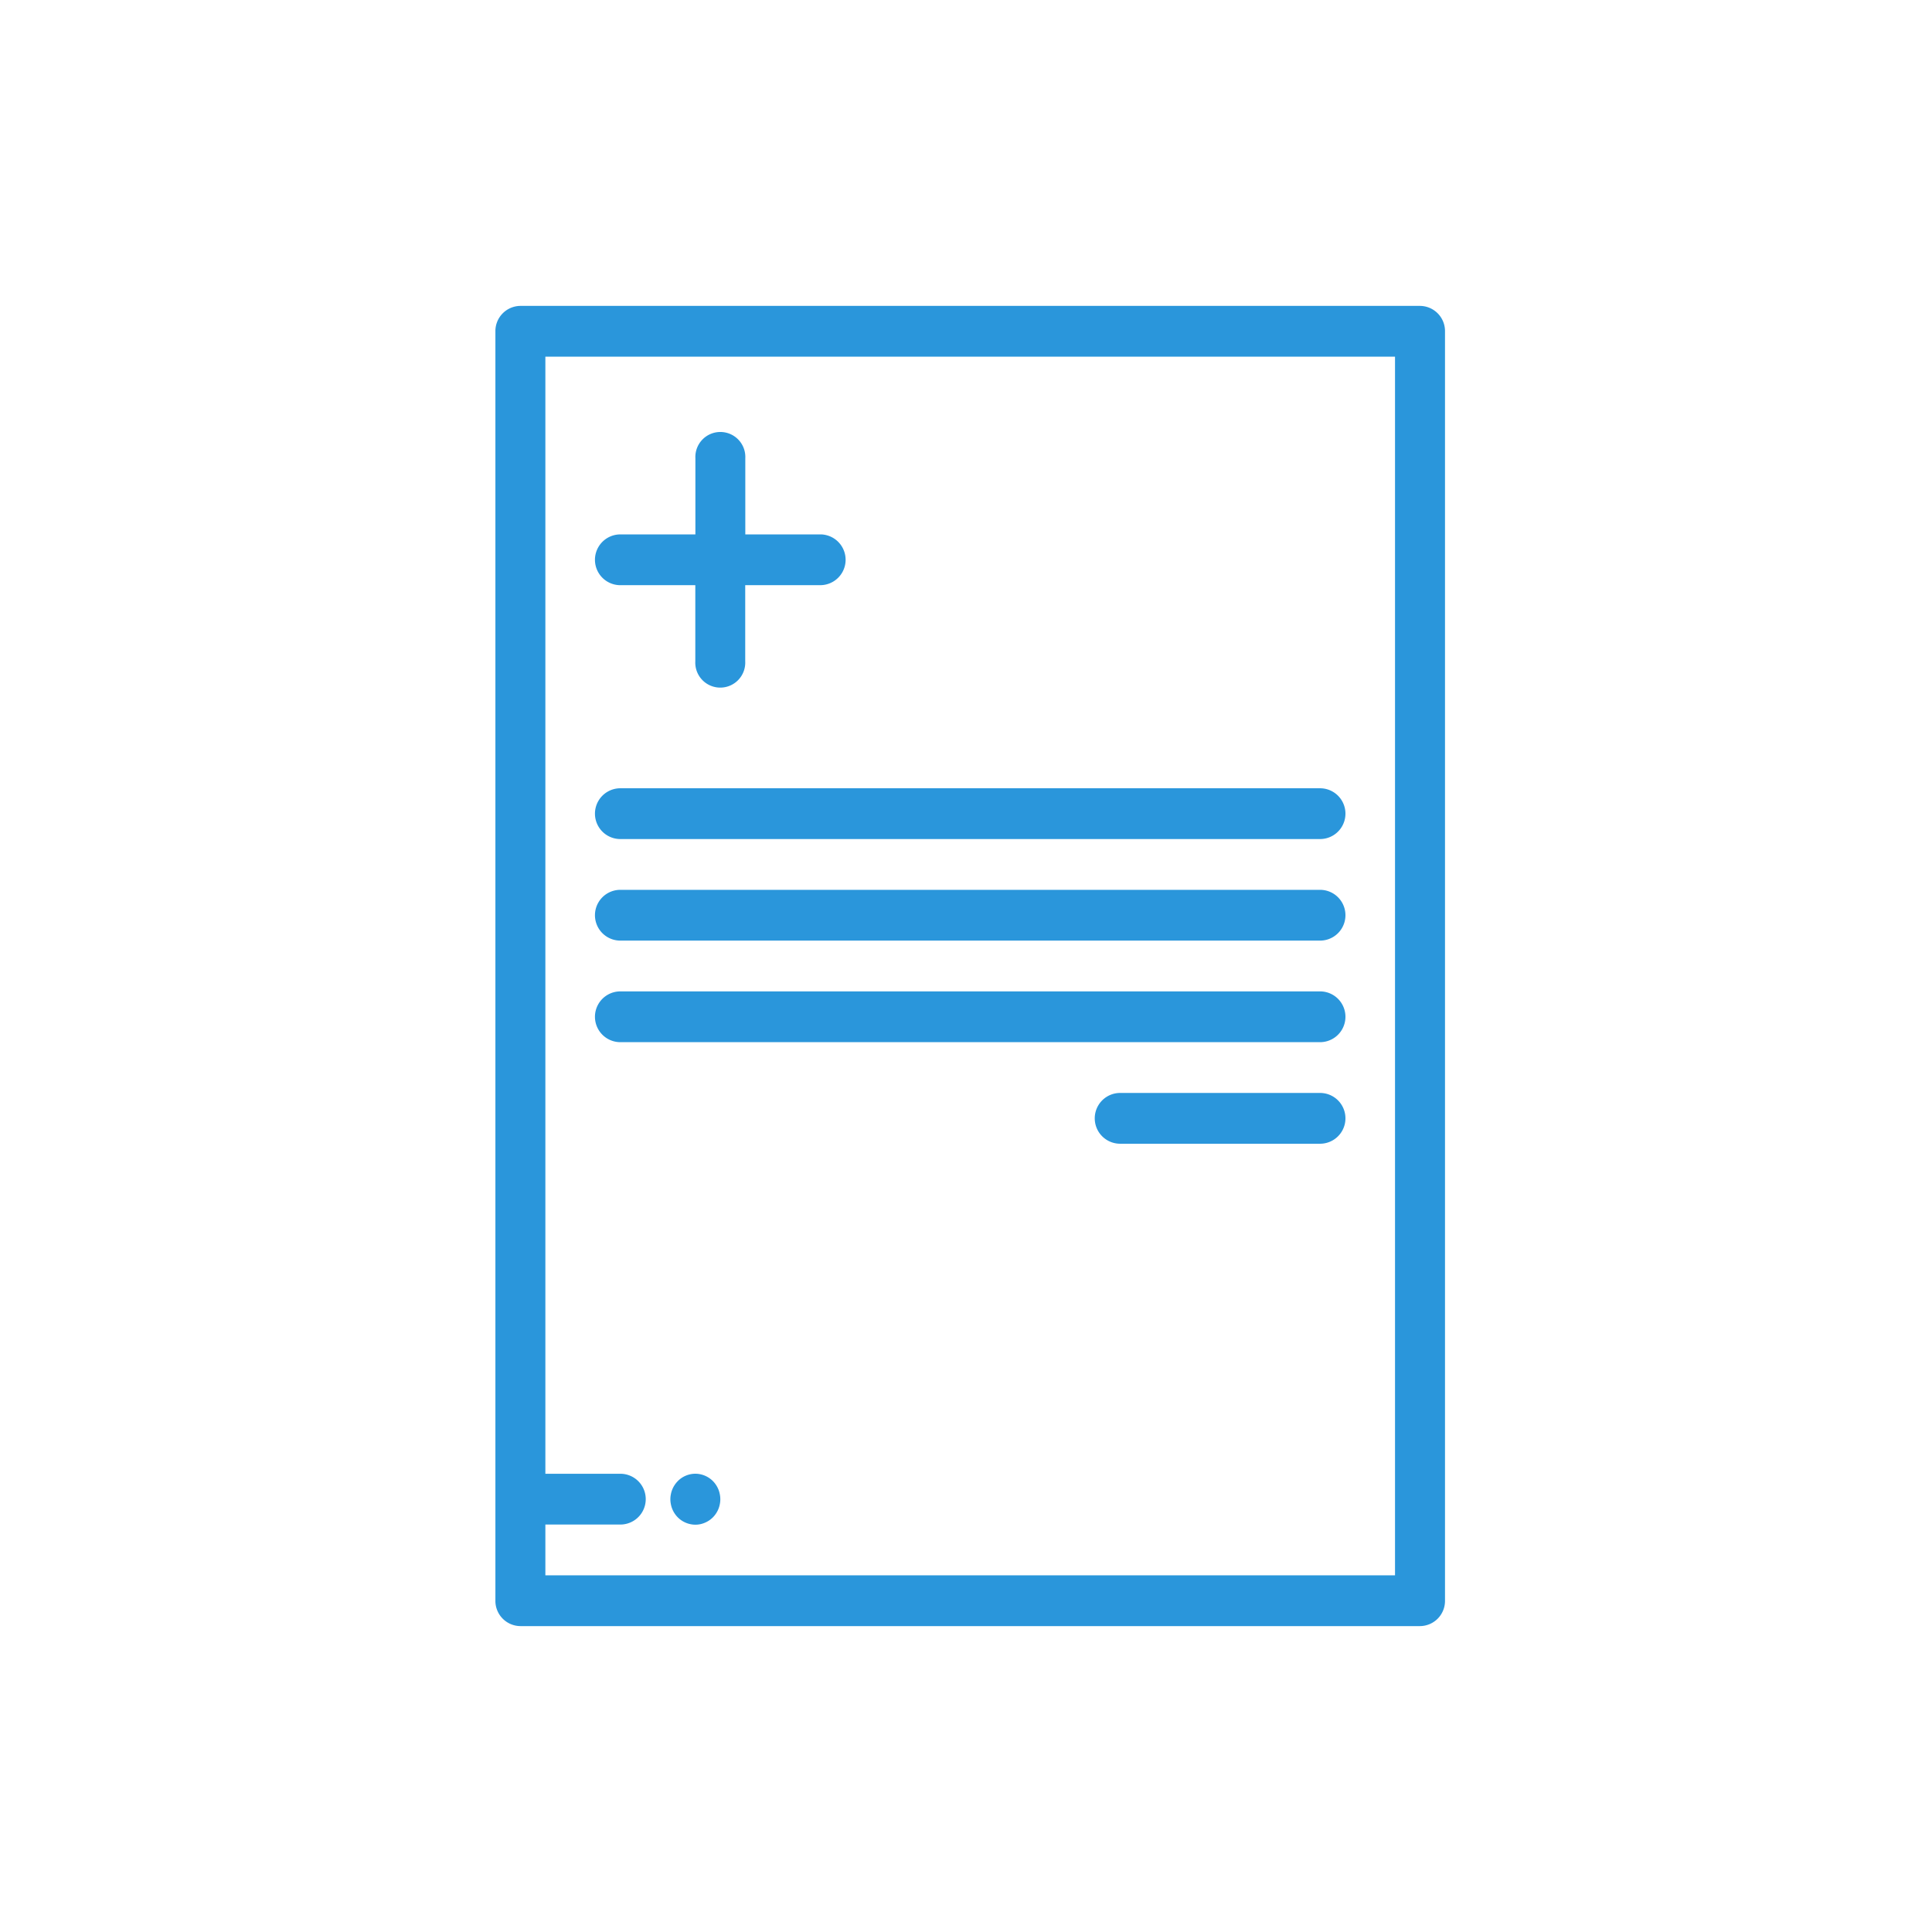
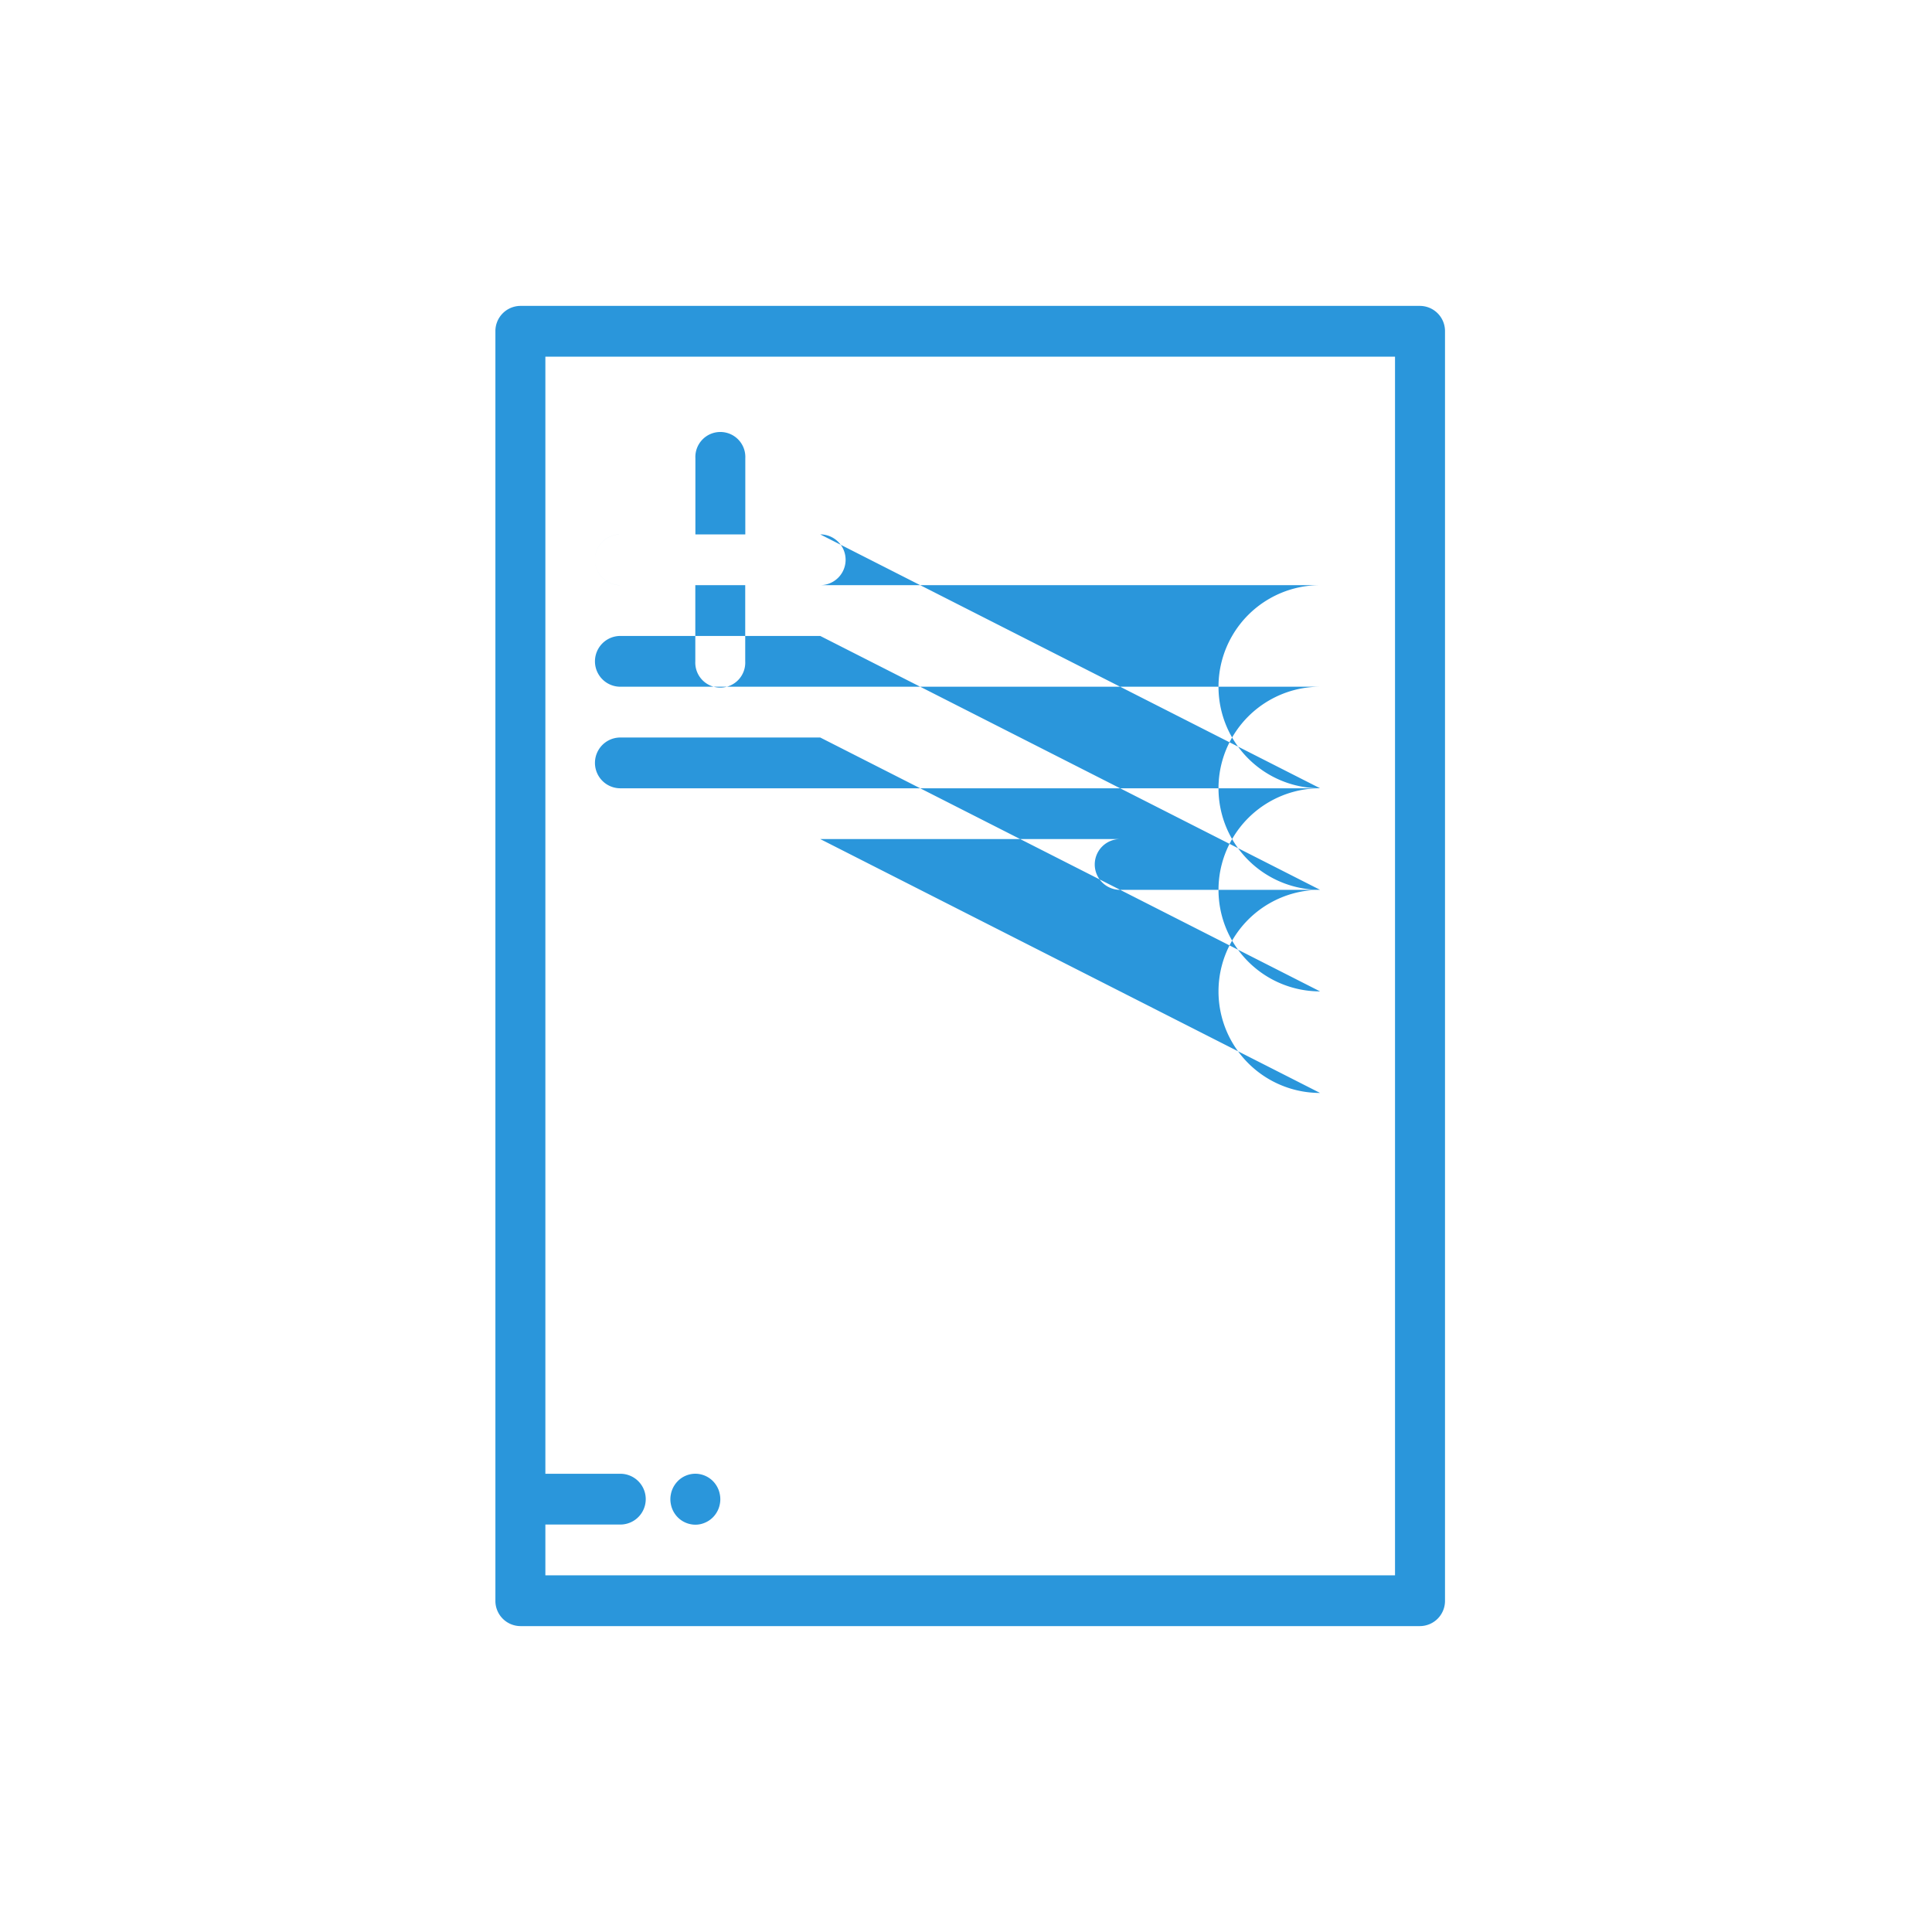
<svg xmlns="http://www.w3.org/2000/svg" width="120" height="120" viewBox="0 0 120 120">
  <defs>
    <style>
      .cls-1 {
        fill: #2a96db;
        fill-rule: evenodd;
      }
    </style>
  </defs>
-   <path id="Forma_1" data-name="Forma 1" class="cls-1" d="M88.2,19H32.322a1.565,1.565,0,0,0-1.552,1.577V99.423A1.565,1.565,0,0,0,32.322,101H88.2a1.565,1.565,0,0,0,1.552-1.577V20.577A1.565,1.565,0,0,0,88.2,19ZM86.647,97.846H33.874V94.692h4.657a1.577,1.577,0,0,0,0-3.154H33.874V22.154H86.647V97.846h0Zm-35.7-64.654H46.292V28.462a1.552,1.552,0,1,0-3.1,0v4.731H38.531a1.577,1.577,0,0,0,0,3.154h4.656v4.731a1.552,1.552,0,1,0,3.1,0V36.346h4.656A1.577,1.577,0,0,0,50.948,33.192ZM81.991,48.961H38.531a1.577,1.577,0,0,0,0,3.154h43.46A1.577,1.577,0,0,0,81.991,48.961Zm0,6.308H38.531a1.577,1.577,0,0,0,0,3.154h43.46A1.577,1.577,0,0,0,81.991,55.269Zm0,6.308H38.531a1.577,1.577,0,0,0,0,3.154h43.46A1.577,1.577,0,0,0,81.991,61.577Zm0,6.308H69.574a1.577,1.577,0,0,0,0,3.154H81.991A1.577,1.577,0,0,0,81.991,67.885ZM44.708,92.808a1.525,1.525,0,0,0-.088-0.3,1.6,1.6,0,0,0-.143-0.271,1.521,1.521,0,0,0-.428-0.435,1.539,1.539,0,0,0-.268-0.145,1.561,1.561,0,0,0-.29-0.09,1.505,1.505,0,0,0-.605,0,1.561,1.561,0,0,0-.29.09,1.516,1.516,0,0,0-.268.145,1.485,1.485,0,0,0-.236.2,1.6,1.6,0,0,0-.335.511,1.532,1.532,0,0,0-.088.3,1.535,1.535,0,0,0,0,.615,1.532,1.532,0,0,0,.088.3,1.6,1.6,0,0,0,.335.511,1.552,1.552,0,0,0,1.1.462,1.514,1.514,0,0,0,.3-0.03,1.554,1.554,0,0,0,.29-0.092,1.513,1.513,0,0,0,.268-0.145,1.524,1.524,0,0,0,.428-0.435,1.621,1.621,0,0,0,.143-0.271,1.546,1.546,0,0,0,.088-0.3A1.53,1.53,0,0,0,44.708,92.808Z" />
+   <path id="Forma_1" data-name="Forma 1" class="cls-1" d="M88.2,19H32.322a1.565,1.565,0,0,0-1.552,1.577V99.423A1.565,1.565,0,0,0,32.322,101H88.2a1.565,1.565,0,0,0,1.552-1.577V20.577A1.565,1.565,0,0,0,88.2,19ZM86.647,97.846H33.874V94.692h4.657a1.577,1.577,0,0,0,0-3.154H33.874V22.154H86.647V97.846h0Zm-35.7-64.654H46.292V28.462a1.552,1.552,0,1,0-3.1,0v4.731H38.531a1.577,1.577,0,0,0,0,3.154h4.656v4.731a1.552,1.552,0,1,0,3.1,0V36.346h4.656A1.577,1.577,0,0,0,50.948,33.192ZH38.531a1.577,1.577,0,0,0,0,3.154h43.46A1.577,1.577,0,0,0,81.991,48.961Zm0,6.308H38.531a1.577,1.577,0,0,0,0,3.154h43.46A1.577,1.577,0,0,0,81.991,55.269Zm0,6.308H38.531a1.577,1.577,0,0,0,0,3.154h43.46A1.577,1.577,0,0,0,81.991,61.577Zm0,6.308H69.574a1.577,1.577,0,0,0,0,3.154H81.991A1.577,1.577,0,0,0,81.991,67.885ZM44.708,92.808a1.525,1.525,0,0,0-.088-0.3,1.6,1.6,0,0,0-.143-0.271,1.521,1.521,0,0,0-.428-0.435,1.539,1.539,0,0,0-.268-0.145,1.561,1.561,0,0,0-.29-0.09,1.505,1.505,0,0,0-.605,0,1.561,1.561,0,0,0-.29.09,1.516,1.516,0,0,0-.268.145,1.485,1.485,0,0,0-.236.2,1.6,1.6,0,0,0-.335.511,1.532,1.532,0,0,0-.088.3,1.535,1.535,0,0,0,0,.615,1.532,1.532,0,0,0,.088.3,1.6,1.6,0,0,0,.335.511,1.552,1.552,0,0,0,1.1.462,1.514,1.514,0,0,0,.3-0.03,1.554,1.554,0,0,0,.29-0.092,1.513,1.513,0,0,0,.268-0.145,1.524,1.524,0,0,0,.428-0.435,1.621,1.621,0,0,0,.143-0.271,1.546,1.546,0,0,0,.088-0.3A1.53,1.53,0,0,0,44.708,92.808Z" />
</svg>